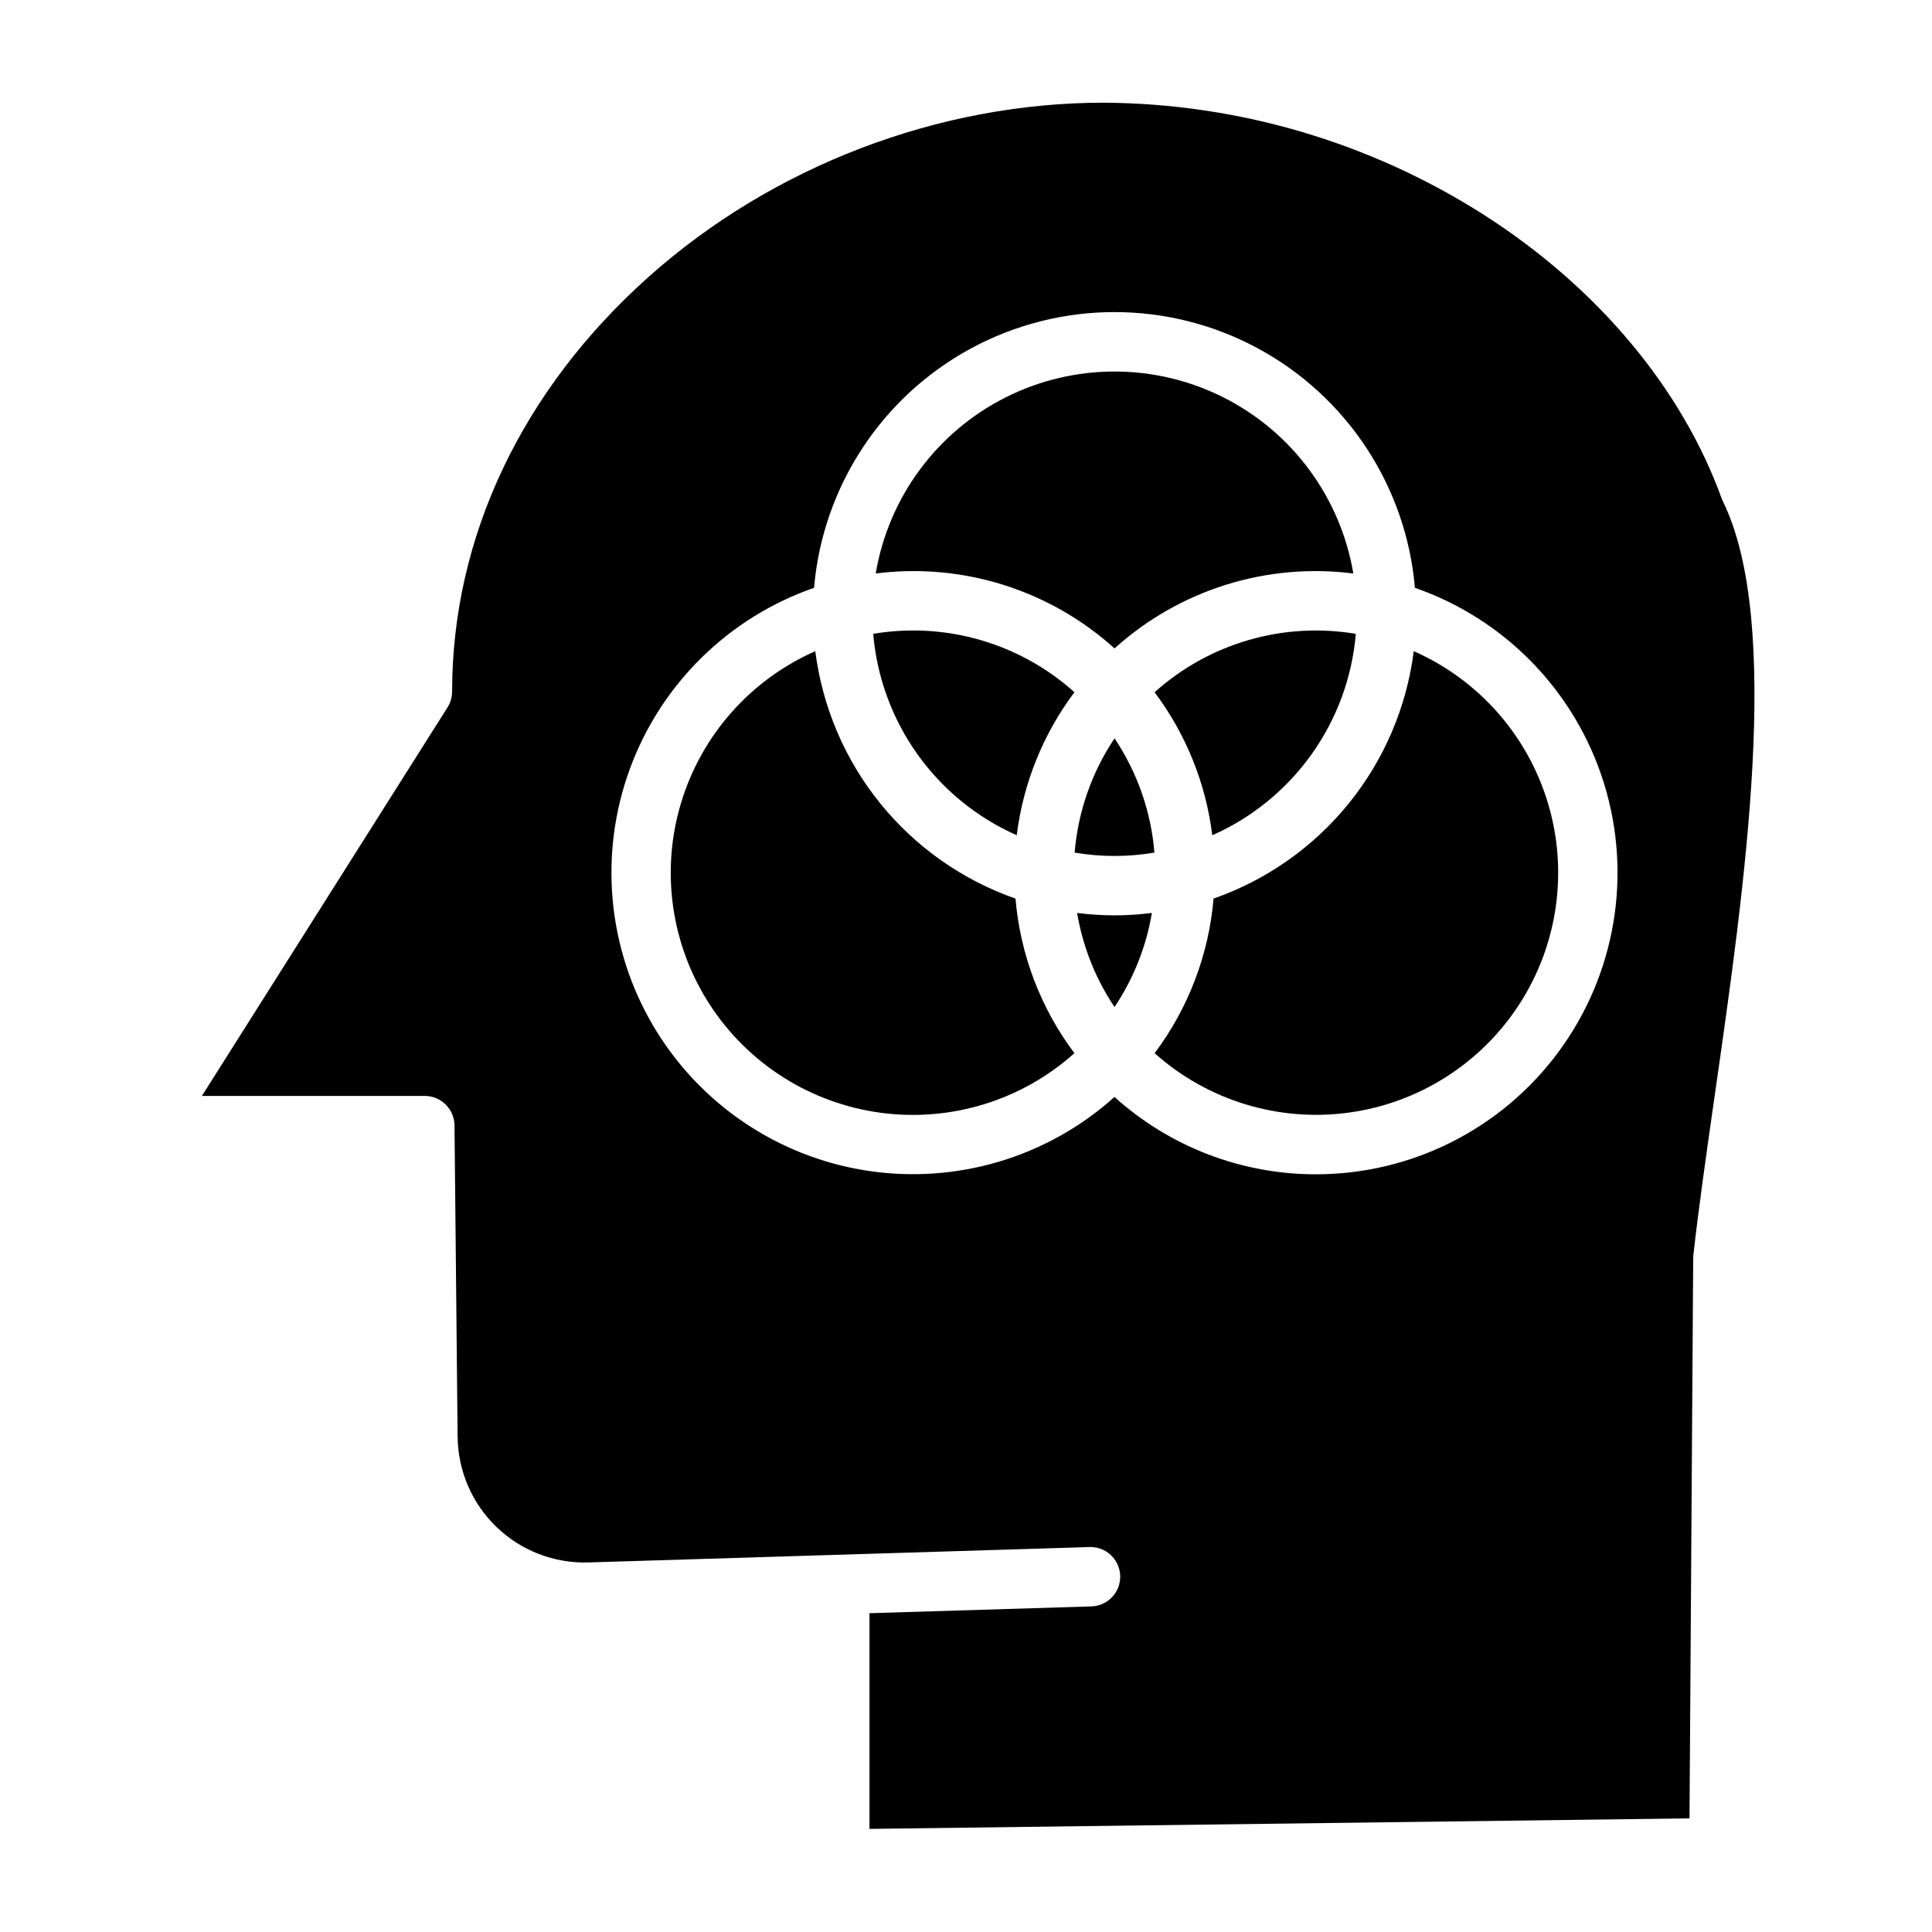
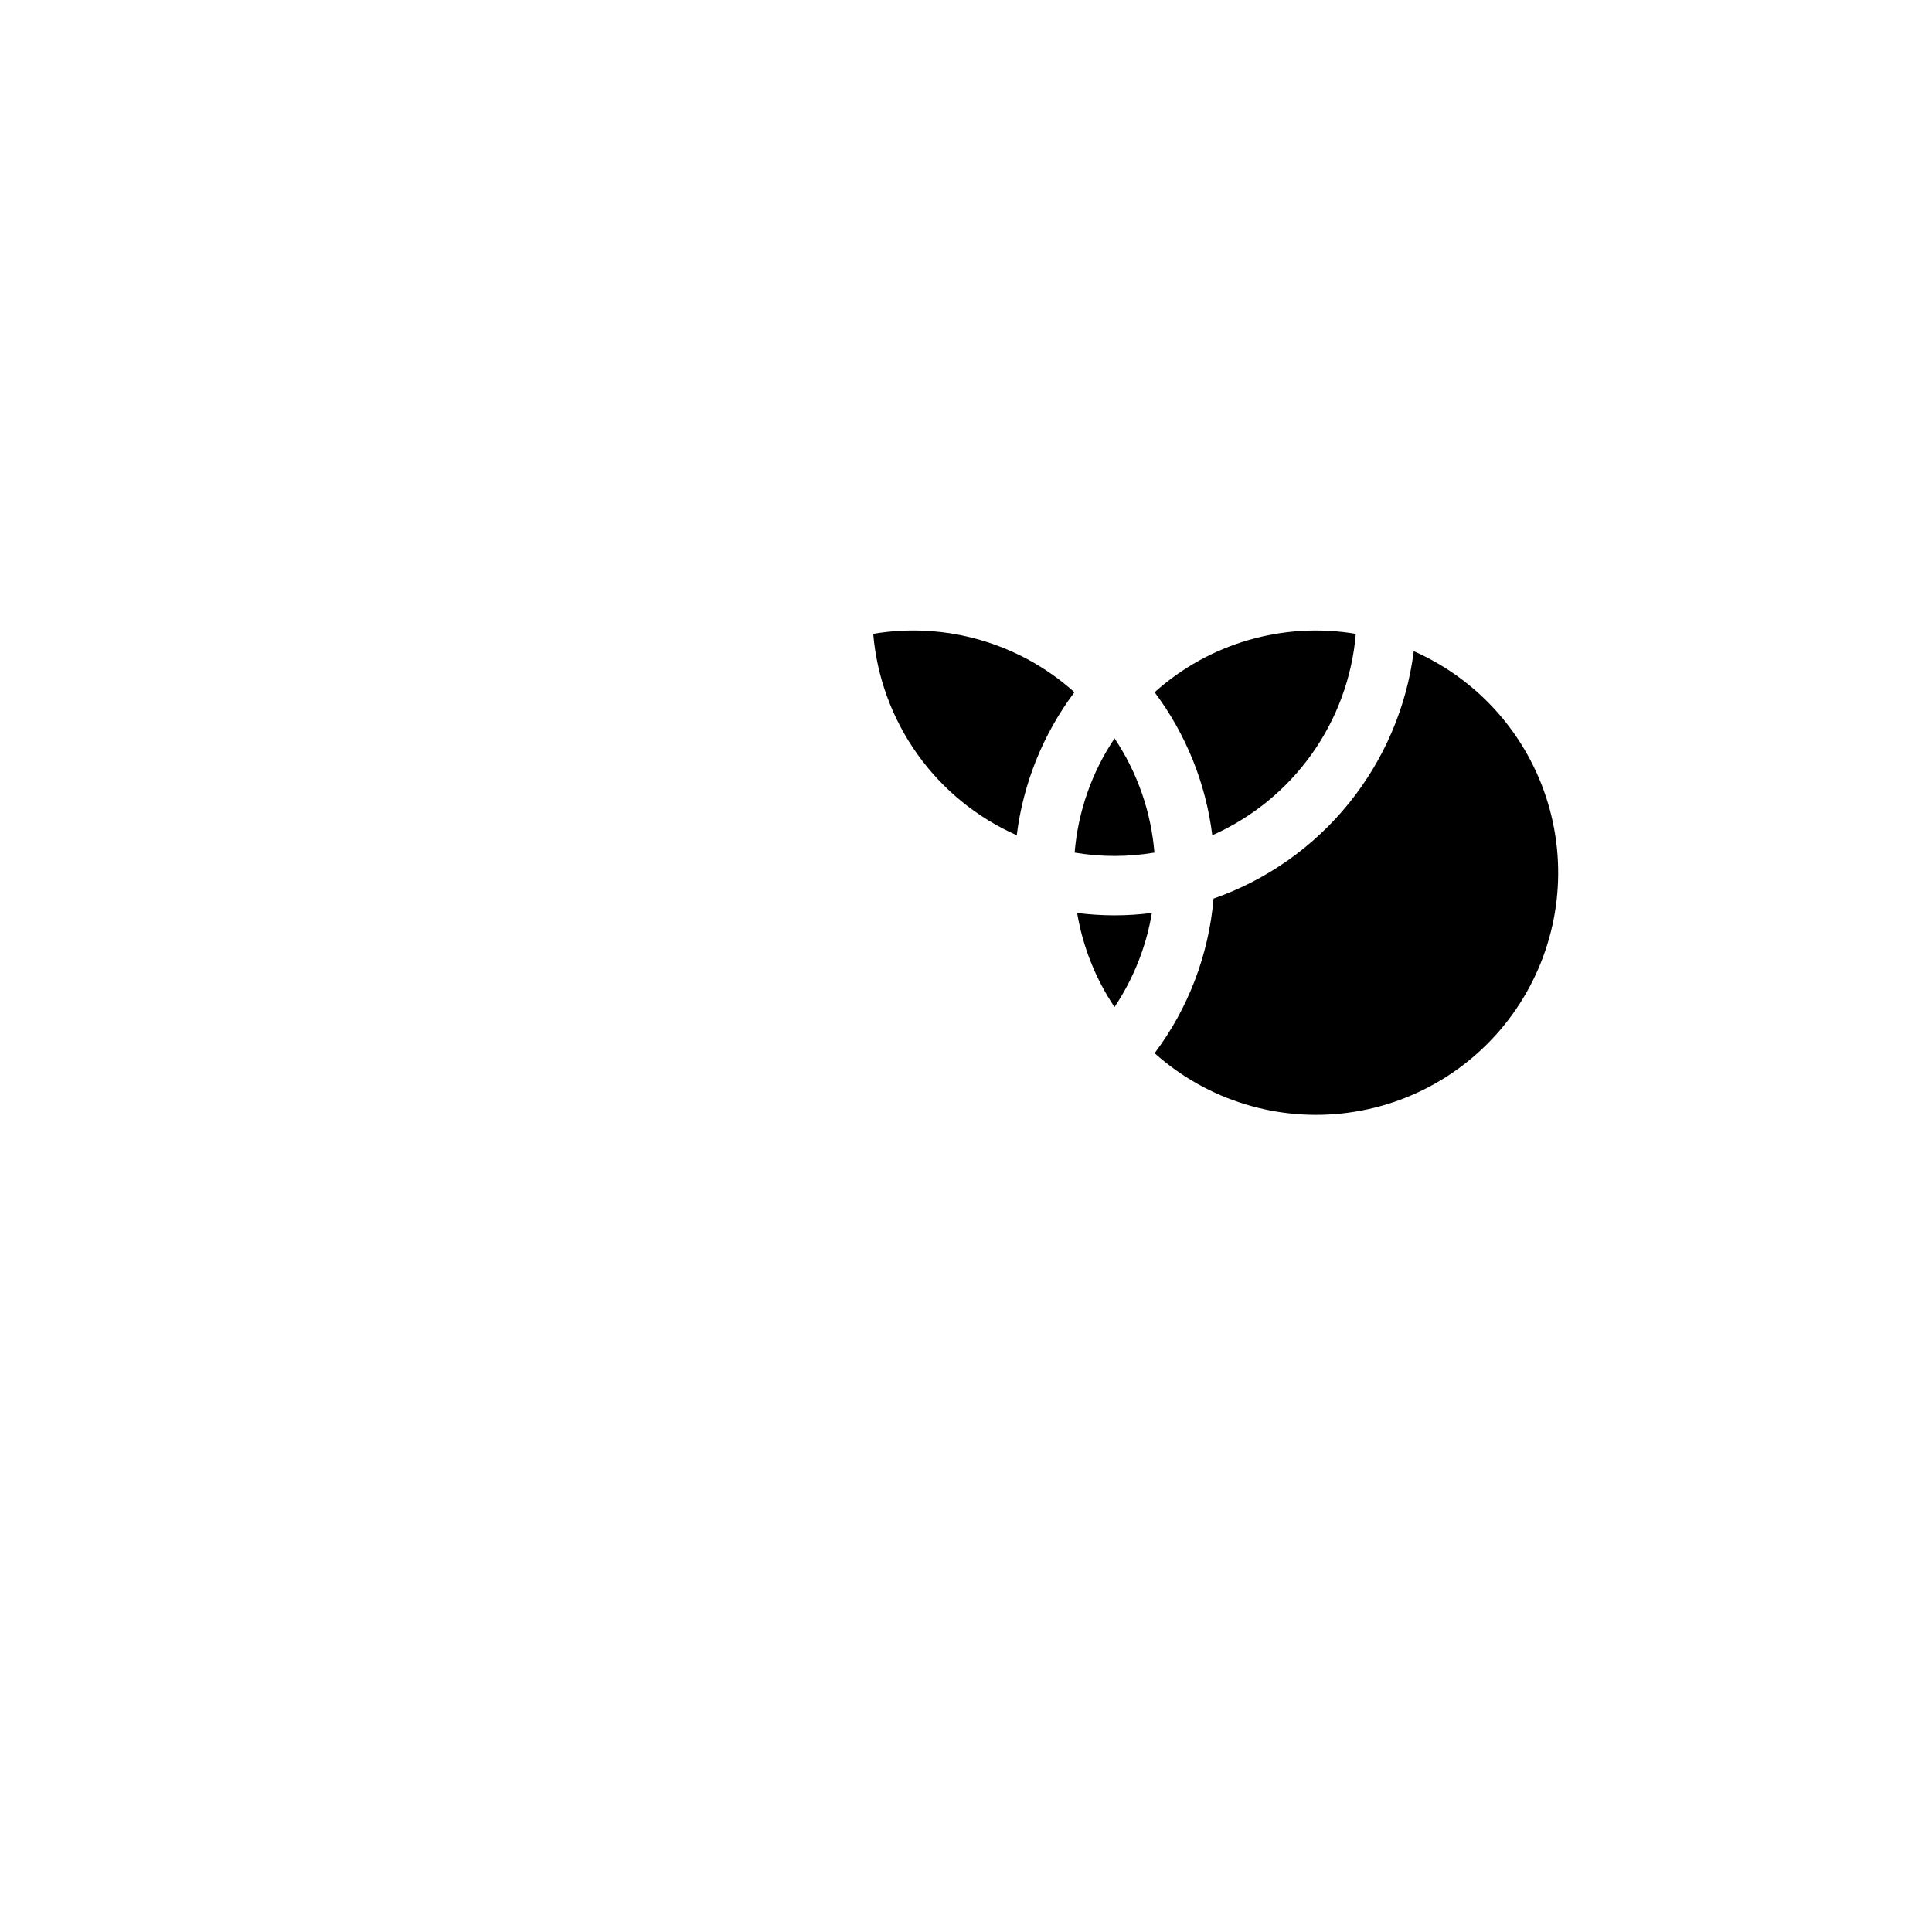
<svg xmlns="http://www.w3.org/2000/svg" fill="#000000" width="800px" height="800px" version="1.1" viewBox="144 144 512 512">
  <g>
    <path d="m428.79 369.95c7 1.184 14.148 1.184 21.145 0-0.887-10.828-4.527-21.25-10.57-30.277-6.047 9.027-9.684 19.449-10.574 30.277z" />
    <path d="m429.45 385.94c1.496 8.922 4.871 17.422 9.906 24.938 5.031-7.516 8.41-16.016 9.906-24.938-6.578 0.848-13.238 0.848-19.812 0z" />
-     <path d="m600.27 276.12c-10.594-29.242-32.934-55.918-62.906-75.109v-0.004c-30.133-19.25-65.098-29.578-100.85-29.793-43.75 0-87.684 16.793-120.55 46.09-33.629 29.98-52.152 69.031-52.152 109.98v-0.004c0 1.484-0.422 2.941-1.219 4.191l-65.086 102.96h59.074-0.004c4.324 0.012 7.832 3.5 7.871 7.82l0.824 82.52h0.004c0.09 9.043 3.812 17.668 10.336 23.934 6.523 6.262 15.293 9.637 24.328 9.359l132.7-4.082c2.113-0.094 4.176 0.664 5.723 2.109 1.547 1.445 2.449 3.449 2.5 5.562 0.051 2.117-0.75 4.164-2.227 5.68-1.473 1.516-3.496 2.375-5.613 2.383l-58.605 1.801v57.156l217.32-2.789 0.977-148.45c0-0.273 0.016-0.547 0.047-0.82 1.379-12.445 3.434-26.789 5.609-41.973 8.023-55.879 18.008-125.43 2.231-157.75h-0.004c-0.121-0.254-0.227-0.512-0.32-0.773zm-107.54 179.09v-0.004c-19.719 0.012-38.738-7.293-53.379-20.5-17.824 16.016-41.891 23.184-65.574 19.535-23.68-3.644-44.477-17.73-56.652-38.363-12.176-20.637-14.449-45.648-6.195-68.141 8.254-22.492 26.168-40.098 48.801-47.957 2.305-26.824 17.965-50.688 41.656-63.48 23.695-12.789 52.234-12.789 75.926 0 23.695 12.793 39.352 36.656 41.656 63.48 23.988 8.336 42.59 27.574 50.109 51.832 7.519 24.254 3.062 50.641-12.004 71.082-15.066 20.445-38.949 32.512-64.344 32.508z" />
    <path d="m518.66 316.57c-1.875 14.781-7.832 28.746-17.207 40.328-9.371 11.582-21.785 20.32-35.852 25.238-1.258 14.848-6.668 29.047-15.613 40.969 13.992 12.516 32.766 18.277 51.367 15.762 18.605-2.512 35.172-13.043 45.344-28.824 10.172-15.777 12.922-35.219 7.527-53.199-5.394-17.98-18.391-32.695-35.566-40.273z" />
-     <path d="m439.36 315.84c17.188-15.531 40.305-22.785 63.285-19.859-3.387-20.113-16.133-37.422-34.336-46.621-18.203-9.203-39.695-9.203-57.902 0-18.203 9.199-30.949 26.508-34.332 46.621 22.98-2.926 46.094 4.328 63.285 19.859z" />
    <path d="m375.41 311.97c0.973 11.492 5.016 22.508 11.707 31.898 6.691 9.391 15.785 16.812 26.328 21.48 1.707-13.75 6.977-26.816 15.289-37.902-14.492-13.008-34.121-18.707-53.324-15.477z" />
-     <path d="m360.06 316.57c-17.188 7.57-30.195 22.289-35.594 40.273-5.402 17.988-2.652 37.438 7.523 53.219 10.172 15.785 26.75 26.32 45.363 28.828 18.609 2.512 37.387-3.258 51.375-15.785-8.941-11.922-14.352-26.121-15.613-40.969-14.062-4.918-26.48-13.656-35.852-25.238s-15.328-25.547-17.203-40.328z" />
    <path d="m449.98 327.45c8.312 11.086 13.586 24.152 15.289 37.902 10.547-4.668 19.637-12.09 26.328-21.48 6.695-9.391 10.738-20.406 11.707-31.898-19.203-3.231-38.832 2.469-53.324 15.477z" />
  </g>
</svg>